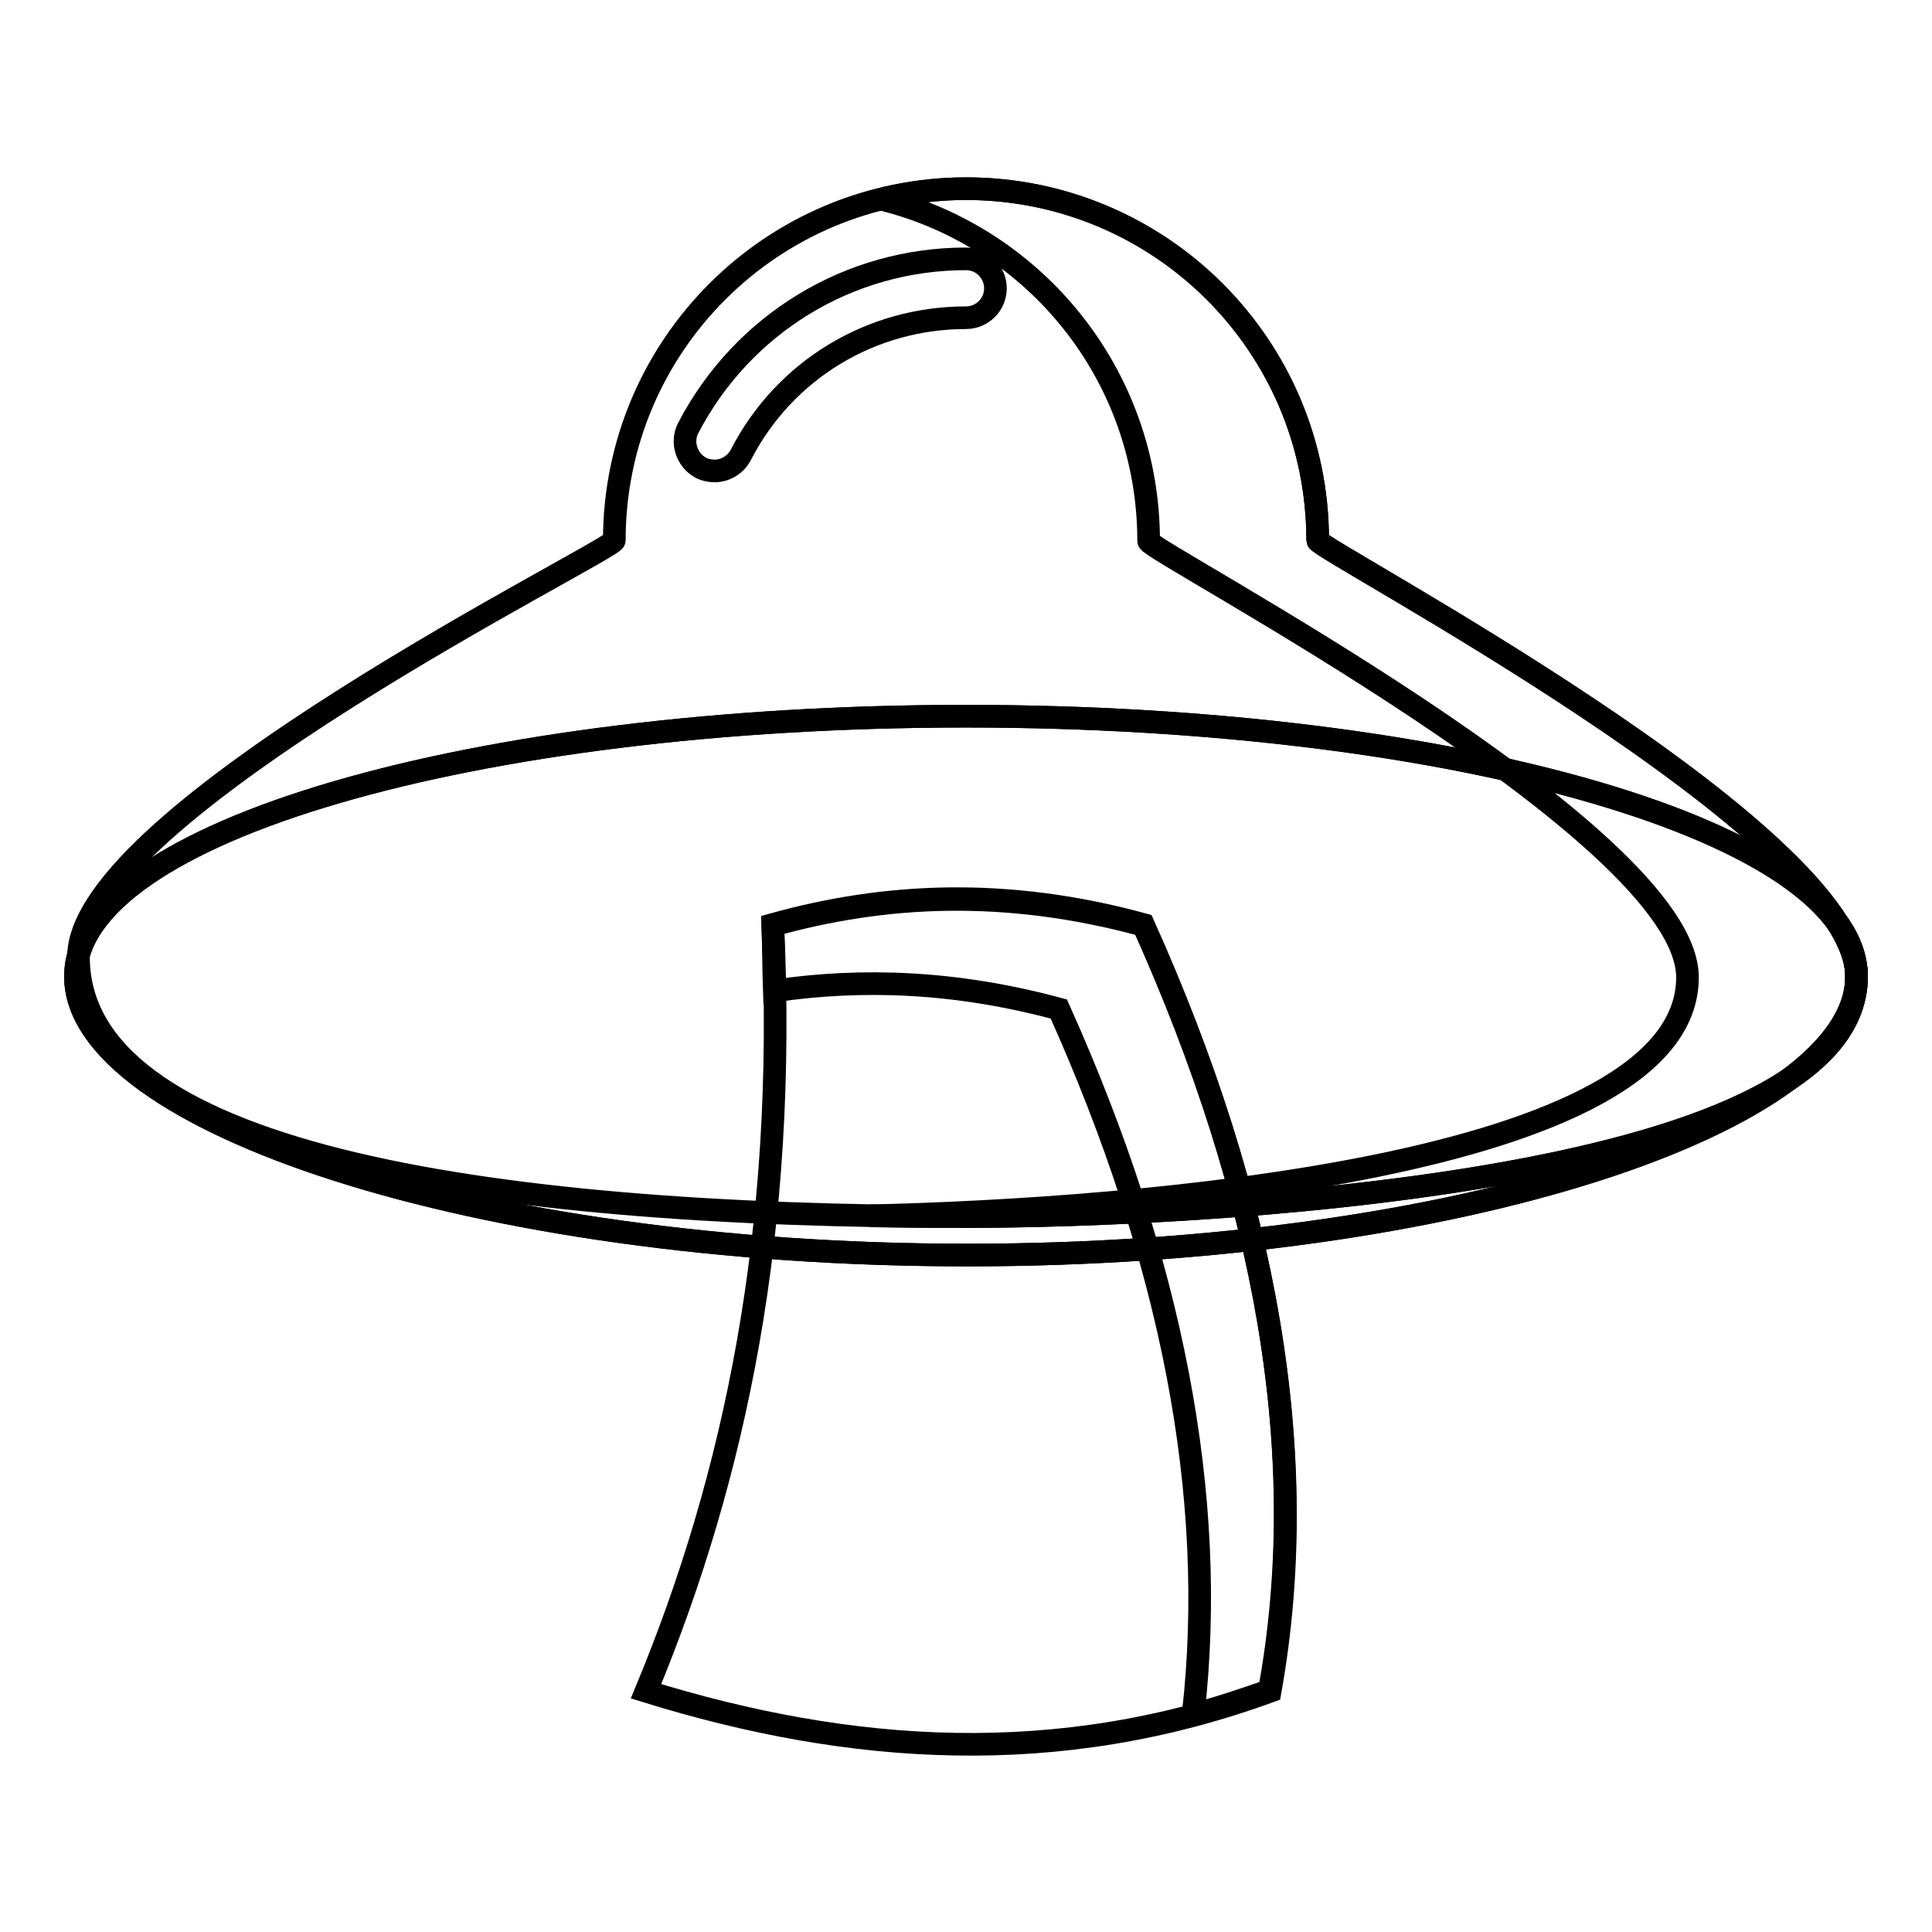
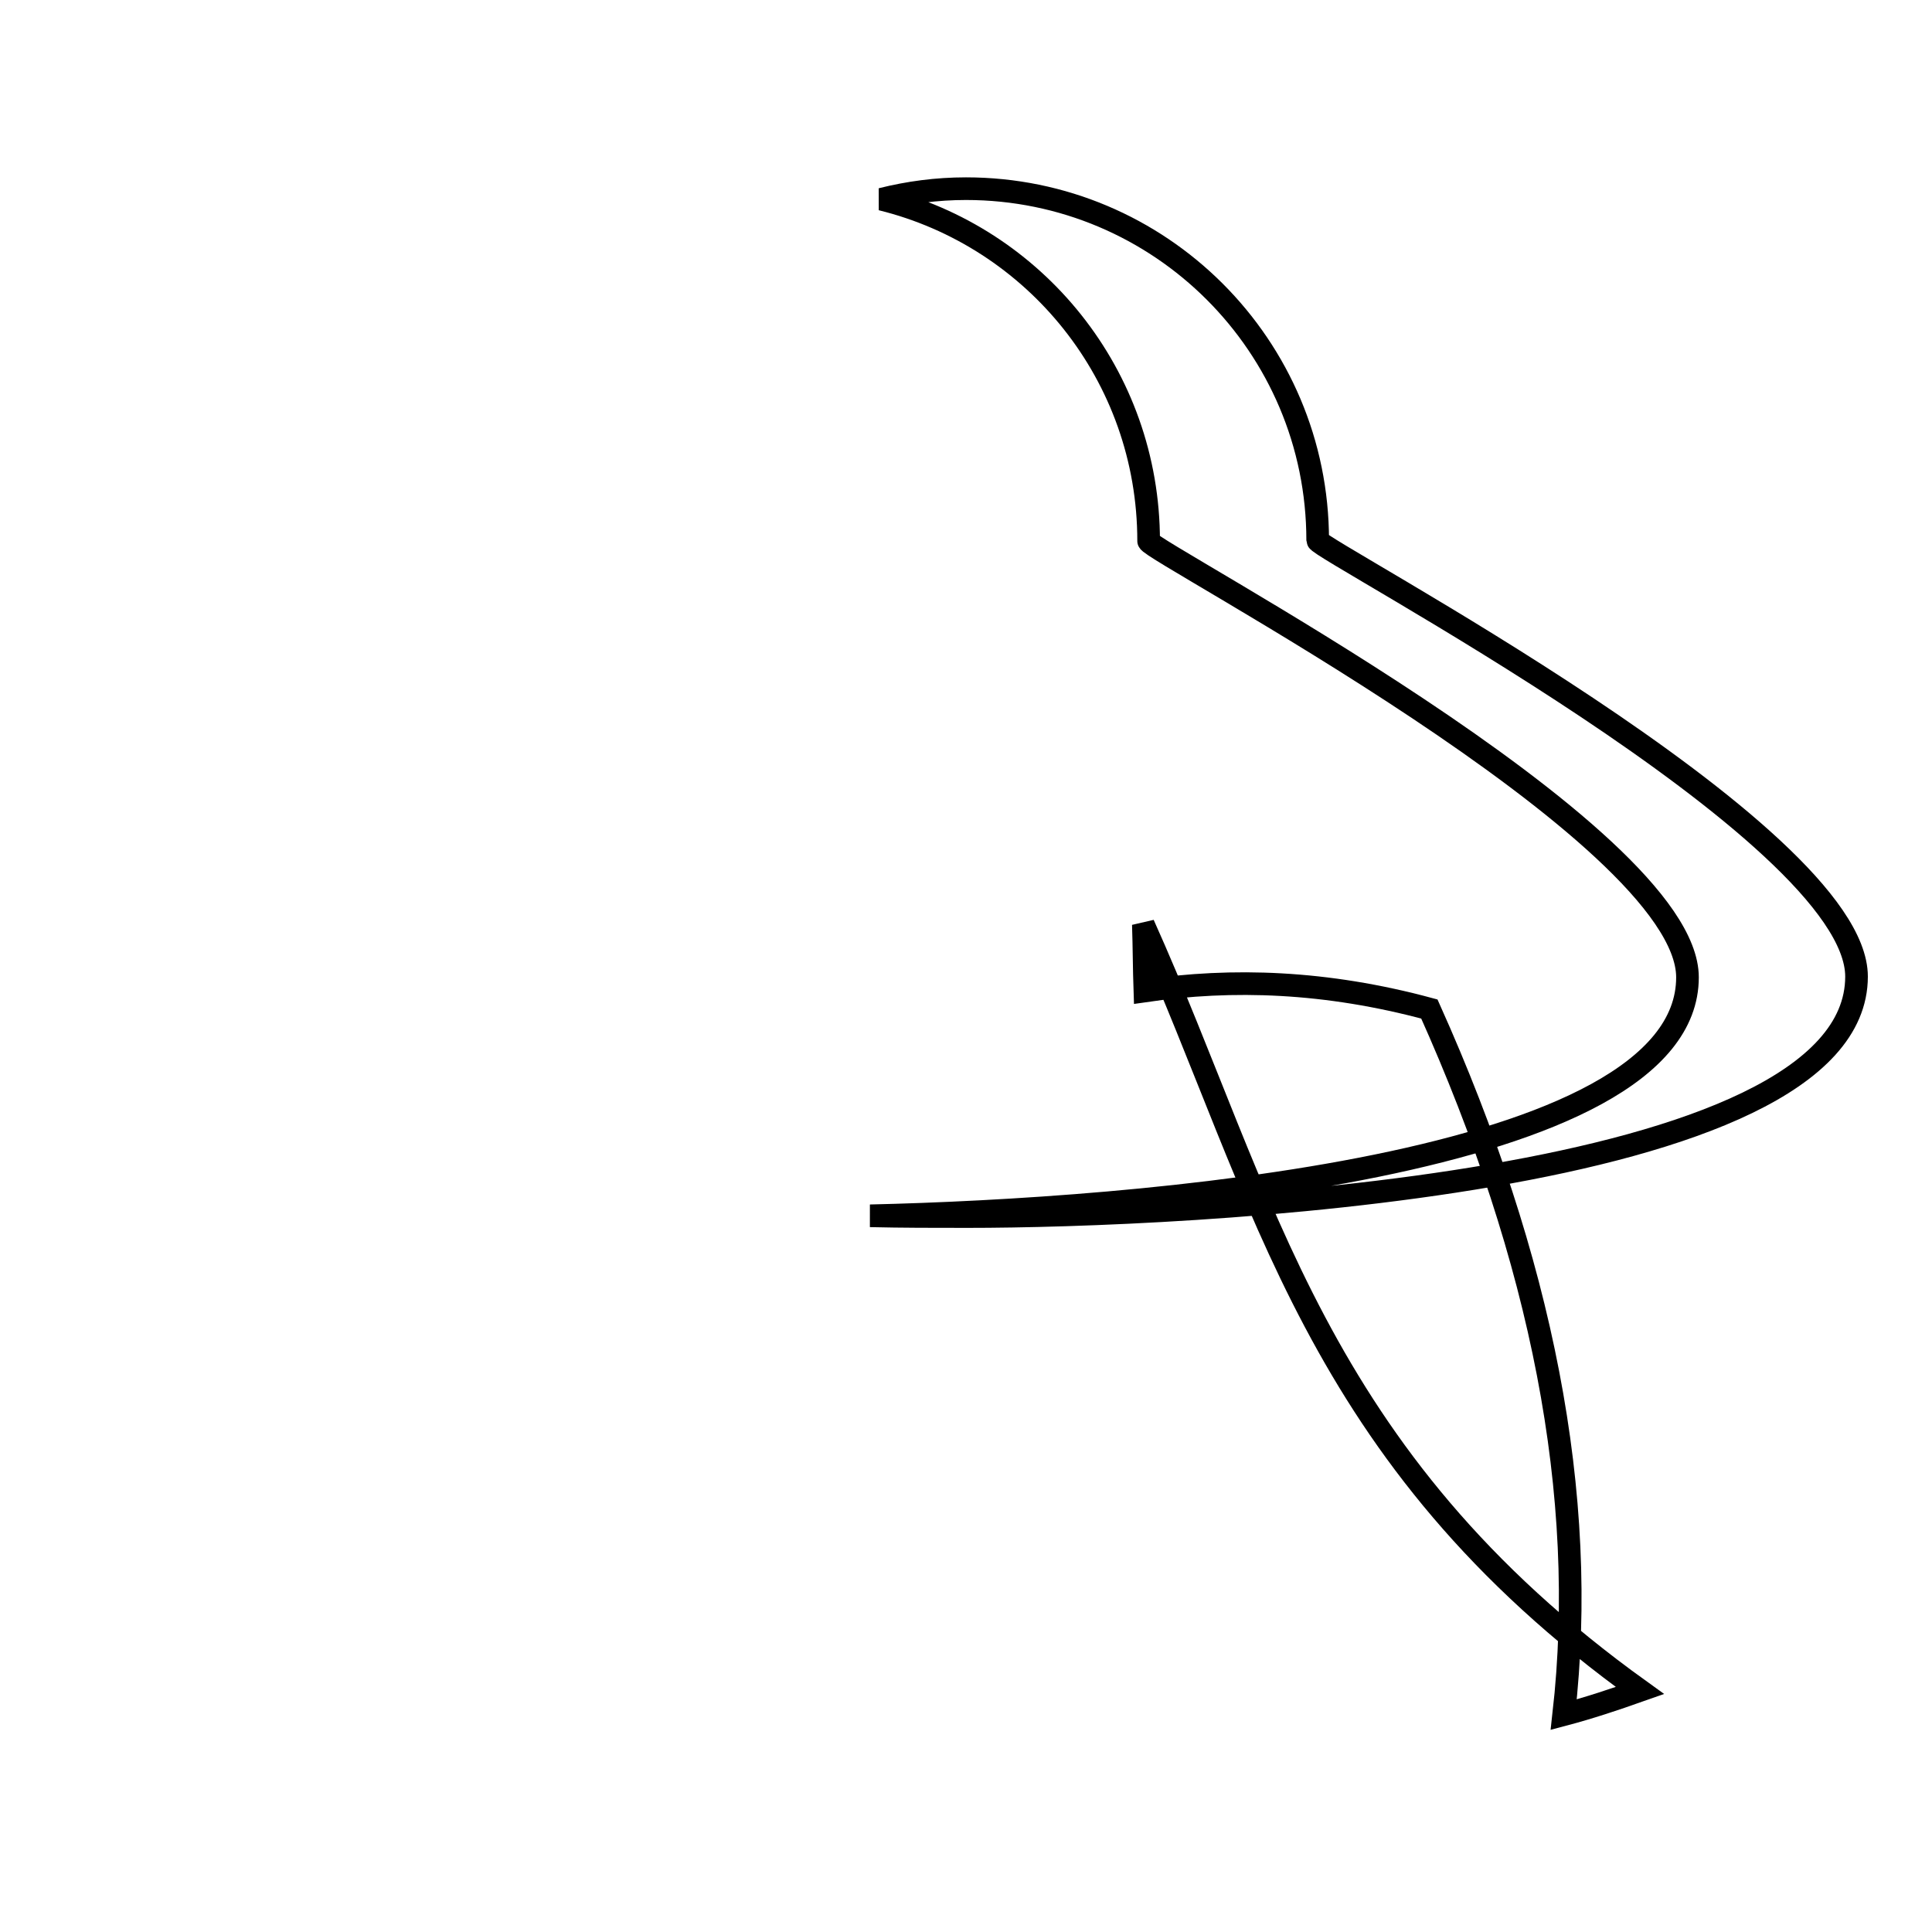
<svg xmlns="http://www.w3.org/2000/svg" version="1.1" x="0px" y="0px" viewBox="0 0 256 256" enable-background="new 0 0 256 256" xml:space="preserve">
  <g>
    <g>
-       <path stroke-width="3" fill-opacity="0" stroke="#000000" d="M174.6,71.6c0-25.8-20.9-46.6-46.6-46.6S81.4,45.8,81.4,71.6c0,1.3-71,36-71,55.2c0,25.8,52.6,34.4,117.8,34.4c27.9,0,117.8-3.9,117.8-31.8C246,110.2,174.6,72.8,174.6,71.6z" />
-       <path stroke-width="3" fill-opacity="0" stroke="#000000" d="M94.7,62.4c-0.6,0-1.2-0.1-1.8-0.4c-1.9-1-2.7-3.4-1.7-5.3c7.2-13.8,21.3-22.4,36.8-22.4c2.2,0,3.9,1.8,3.9,3.9c0,2.2-1.8,3.9-3.9,3.9c-12.6,0-24,6.9-29.8,18.1C97.5,61.6,96.1,62.4,94.7,62.4z" />
      <path stroke-width="3" fill-opacity="0" stroke="#000000" d="M174.6,71.6c0-25.8-20.9-46.6-46.6-46.6c-3.9,0-7.6,0.5-11.2,1.4c20.3,5,35.4,23.3,35.4,45.3c0,1.3,71.4,38.6,71.4,57.8c0,25.2-73.6,30.8-108.3,31.6c4.2,0.1,8.5,0.1,12.9,0.1c27.9,0,117.8-3.9,117.8-31.8C246,110.2,174.6,72.8,174.6,71.6z" />
-       <path stroke-width="3" fill-opacity="0" stroke="#000000" d="M246,129.4c0,19.1-52.6,36.9-117.8,36.9C63,166.3,10,148.5,10,129.4c0-19.1,52.8-34.5,118-34.5C193.2,94.9,246,110.4,246,129.4z" />
-       <path stroke-width="3" fill-opacity="0" stroke="#000000" d="M246,129.4c0,19.1-52.6,36.9-117.8,36.9C63,166.3,10,148.5,10,129.4c0-19.1,52.8-34.5,118-34.5C193.2,94.9,246,110.4,246,129.4z" />
-       <path stroke-width="3" fill-opacity="0" stroke="#000000" d="M168.3,224.1c-28.2,10.3-55.6,8.4-82.7,0c11.8-28.4,18.7-61.2,16.8-101.5c14.7-4.1,30.7-5,49.1,0C167.8,158.8,173.9,192.8,168.3,224.1z" />
-       <path stroke-width="3" fill-opacity="0" stroke="#000000" d="M151.5,122.5c-18.3-5-34.4-4.1-49.1,0c0.1,3,0.1,5.9,0.2,8.8c11.6-1.7,24-1.3,37.7,2.4c14.9,33.2,21.1,64.4,17.8,93.5c3.4-0.9,6.7-2,10.1-3.2C173.9,192.8,167.8,158.8,151.5,122.5z" />
+       <path stroke-width="3" fill-opacity="0" stroke="#000000" d="M151.5,122.5c0.1,3,0.1,5.9,0.2,8.8c11.6-1.7,24-1.3,37.7,2.4c14.9,33.2,21.1,64.4,17.8,93.5c3.4-0.9,6.7-2,10.1-3.2C173.9,192.8,167.8,158.8,151.5,122.5z" />
    </g>
  </g>
</svg>